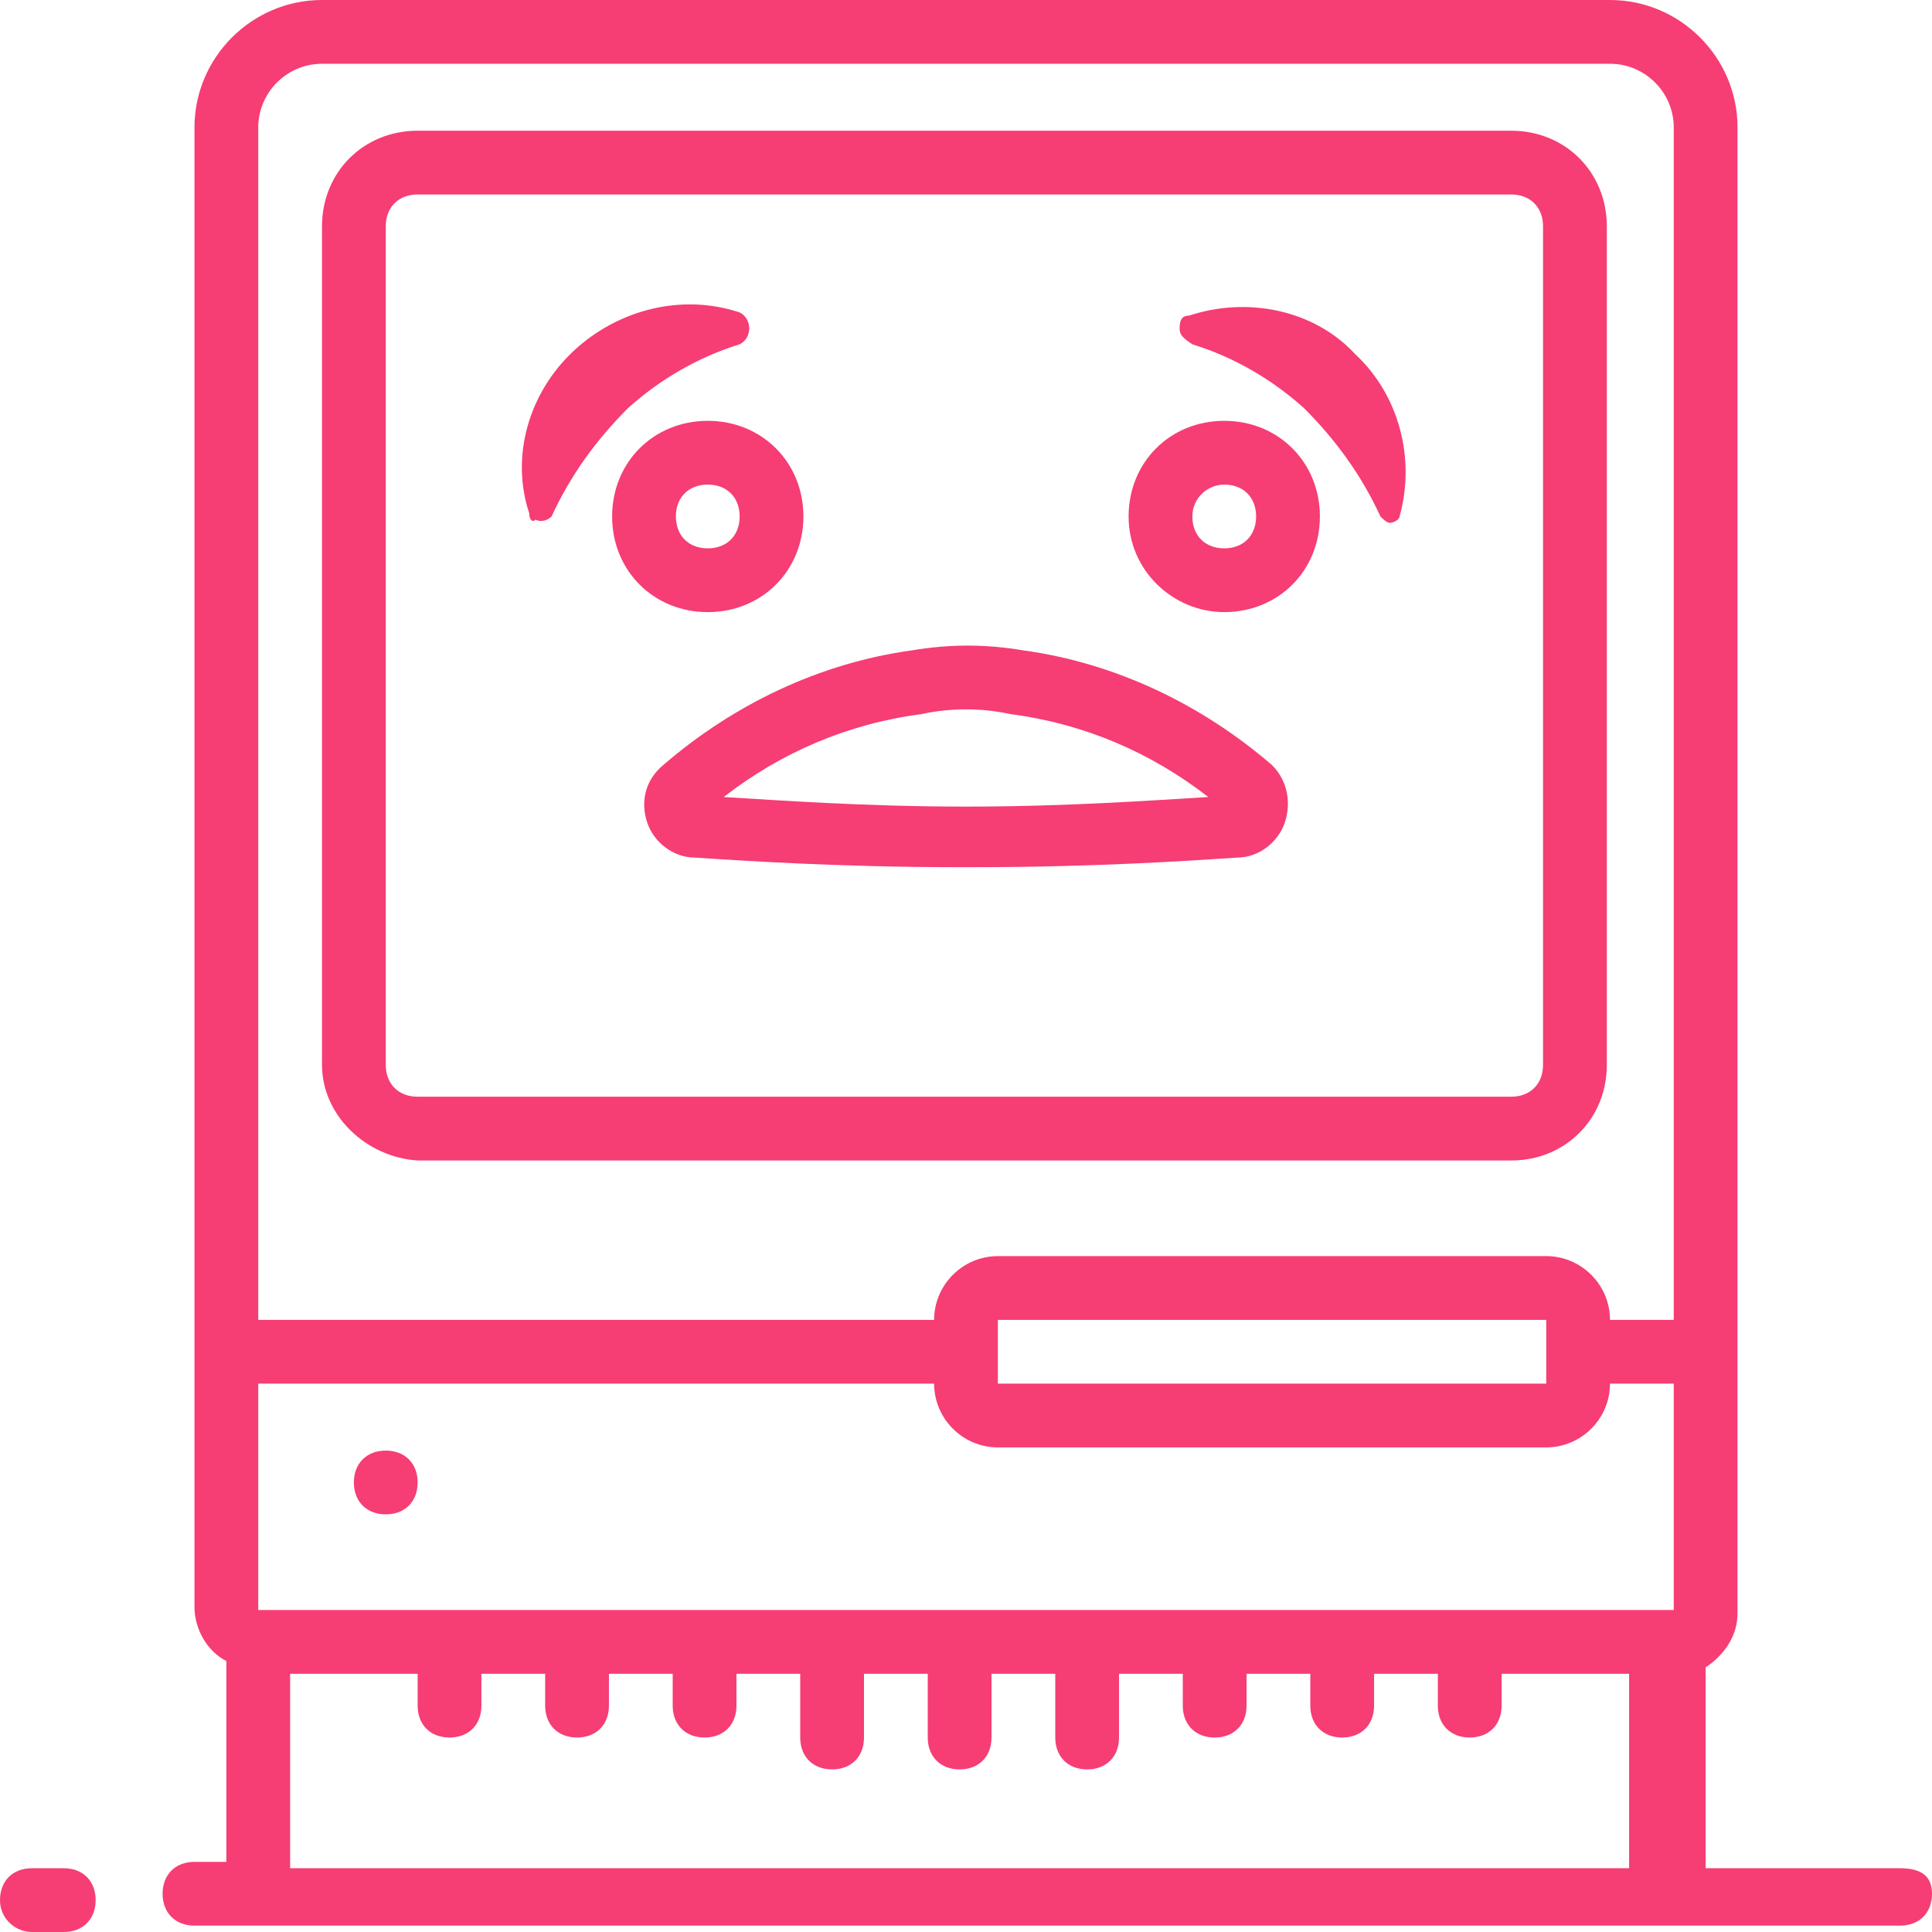
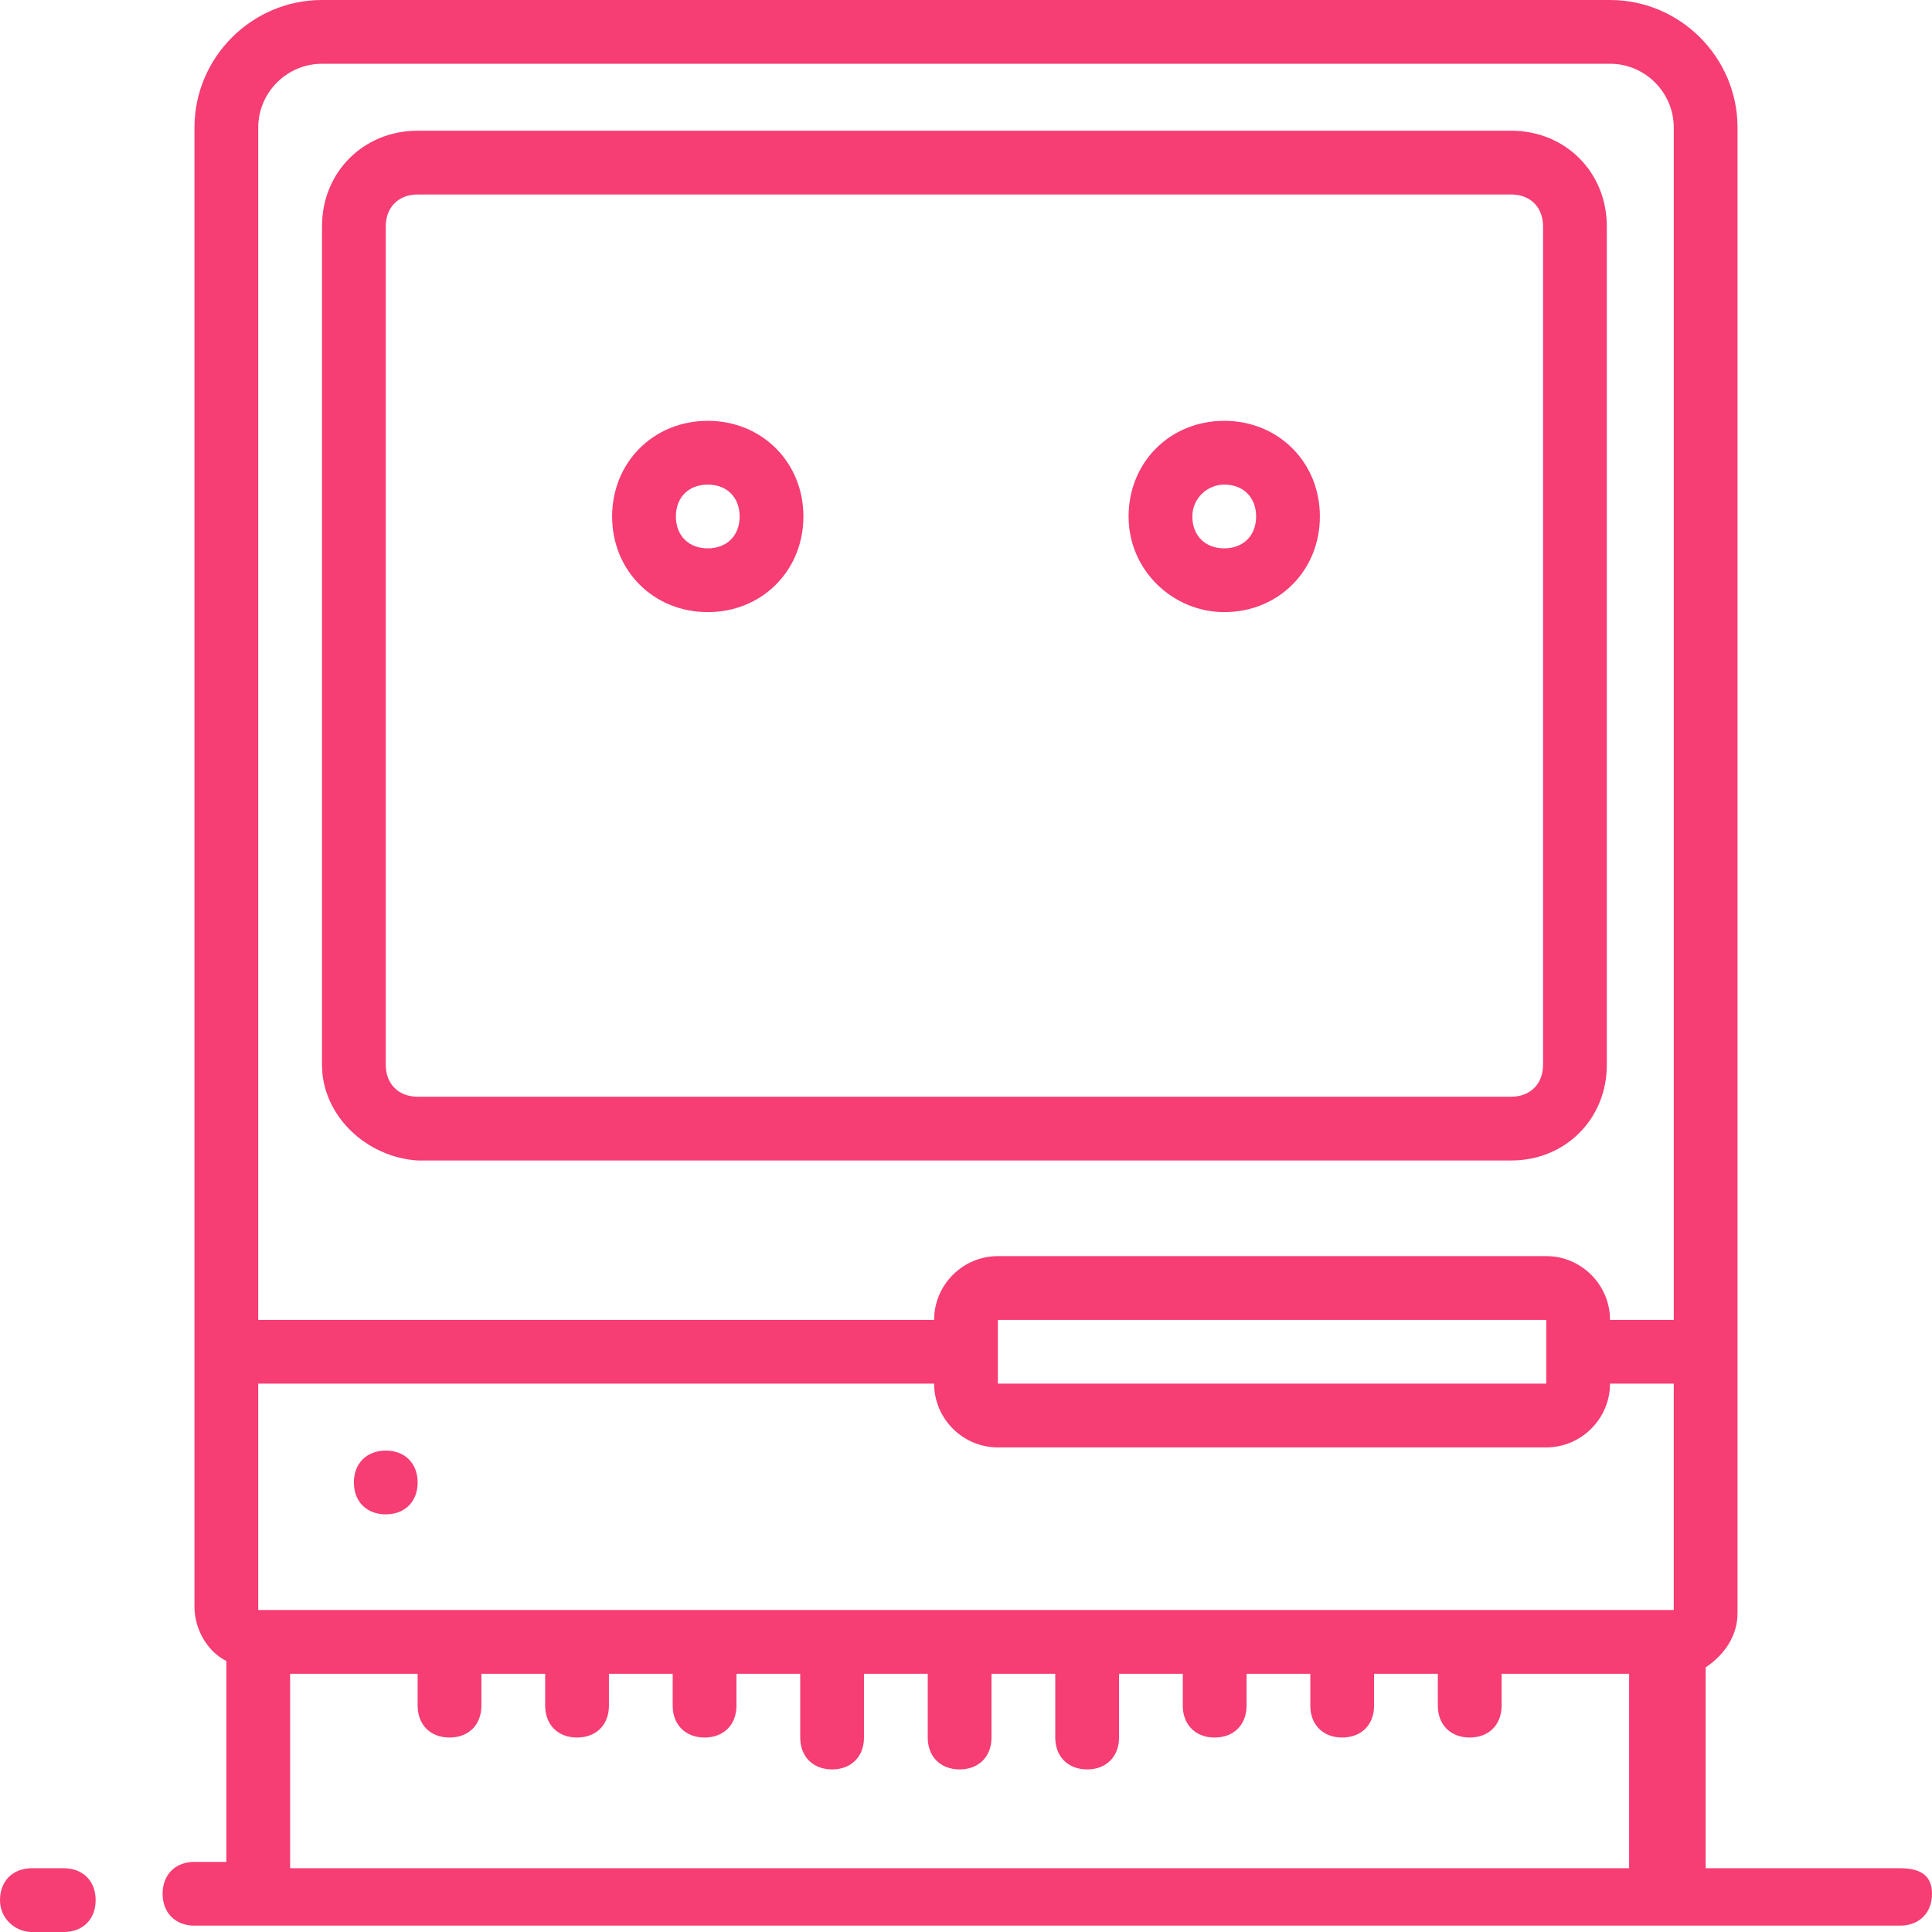
<svg xmlns="http://www.w3.org/2000/svg" version="1.1" id="Layer_1" x="0px" y="0px" viewBox="0 0 60.6 60.6" style="enable-background:new 0 0 60.6 60.6;" xml:space="preserve">
  <style type="text/css">
	.st0{fill:#F63D74;}
</style>
  <path class="st0" d="M13.1,36.4h34.3c1.7,0,3-1.3,3-3V7.1c0-1.7-1.3-3-3-3H13.1c-1.7,0-3,1.3-3,3v26.3C10.1,35,11.5,36.3,13.1,36.4  L13.1,36.4z M12.1,7.1c0-0.6,0.4-1,1-1h34.3c0.6,0,1,0.4,1,1v26.3c0,0.6-0.4,1-1,1H13.1c-0.6,0-1-0.4-1-1V7.1z" />
  <path class="st0" d="M1,60.6h1c0.6,0,1-0.4,1-1s-0.4-1-1-1H1c-0.6,0-1,0.4-1,1S0.5,60.6,1,60.6z" />
  <path class="st0" d="M59.6,58.6h-6.1v-6.3c0.6-0.4,1-1,1-1.7V4c0-2.2-1.8-4-4-4H10.1c-2.2,0-4,1.8-4,4v46.4c0,0.7,0.4,1.4,1,1.7v6.3  h-1c-0.6,0-1,0.4-1,1s0.4,1,1,1h53.5c0.6,0,1-0.4,1-1S60.2,58.6,59.6,58.6L59.6,58.6z M8.1,50.5v-7.1h21.2c0,1.1,0.9,2,2,2h17.2  c1.1,0,2-0.9,2-2h2v7.1L8.1,50.5z M48.5,42.4v1H31.3v-2h17.2V42.4z M10.1,2h40.4c1.1,0,2,0.9,2,2v37.4h-2c0-1.1-0.9-2-2-2H31.3  c-1.1,0-2,0.9-2,2H8.1V4C8.1,2.9,9,2,10.1,2L10.1,2z M9.1,58.6v-6.1h4v1c0,0.6,0.4,1,1,1s1-0.4,1-1v-1h2v1c0,0.6,0.4,1,1,1  s1-0.4,1-1v-1h2v1c0,0.6,0.4,1,1,1s1-0.4,1-1v-1h2v2c0,0.6,0.4,1,1,1s1-0.4,1-1v-2h2v2c0,0.6,0.4,1,1,1s1-0.4,1-1v-2h2v2  c0,0.6,0.4,1,1,1s1-0.4,1-1v-2h2v1c0,0.6,0.4,1,1,1s1-0.4,1-1v-1h2v1c0,0.6,0.4,1,1,1s1-0.4,1-1v-1h2v1c0,0.6,0.4,1,1,1s1-0.4,1-1  v-1h4v6.1H9.1z" />
  <path class="st0" d="M19.2,16.2c0,1.7,1.3,3,3,3s3-1.3,3-3s-1.3-3-3-3S19.2,14.5,19.2,16.2z M23.2,16.2c0,0.6-0.4,1-1,1s-1-0.4-1-1  s0.4-1,1-1S23.2,15.6,23.2,16.2z" />
  <path class="st0" d="M38.4,19.2c1.7,0,3-1.3,3-3s-1.3-3-3-3s-3,1.3-3,3S36.8,19.2,38.4,19.2z M38.4,15.2c0.6,0,1,0.4,1,1s-0.4,1-1,1  s-1-0.4-1-1S37.9,15.2,38.4,15.2z" />
-   <path class="st0" d="M16.8,16.3c0.2,0.1,0.4,0,0.5-0.1c0,0,0,0,0,0l0,0c0.6-1.3,1.4-2.4,2.4-3.4c1-0.9,2.2-1.6,3.5-2l0,0  c0.2-0.1,0.3-0.3,0.3-0.5c0-0.2-0.1-0.4-0.3-0.5c-1.8-0.6-3.8-0.1-5.2,1.2c-1.4,1.3-2,3.3-1.4,5.1C16.6,16.3,16.7,16.4,16.8,16.3  L16.8,16.3z" />
-   <path class="st0" d="M37.4,10.8L37.4,10.8c1.3,0.4,2.5,1.1,3.5,2c1,1,1.8,2.1,2.4,3.4l0,0c0.1,0.1,0.2,0.2,0.3,0.2  c0.1,0,0.3-0.1,0.3-0.2c0.5-1.8,0-3.8-1.4-5.1c-1.3-1.4-3.4-1.8-5.2-1.2C37.1,9.9,37,10,37,10.3C37,10.5,37.1,10.6,37.4,10.8  L37.4,10.8z" />
-   <path class="st0" d="M20.3,25.8c0.2,0.6,0.8,1.1,1.5,1.1c1.5,0.1,4.6,0.3,8.2,0.3h0.6c3.7,0,6.7-0.2,8.2-0.3c0.7,0,1.3-0.5,1.5-1.1  c0.2-0.6,0.1-1.3-0.4-1.8c-2.2-1.9-4.9-3.2-7.8-3.6c-1.2-0.2-2.3-0.2-3.5,0c-2.9,0.4-5.6,1.7-7.8,3.6C20.2,24.5,20.1,25.2,20.3,25.8  L20.3,25.8z M28.9,22.4c0.9-0.2,1.9-0.2,2.8,0c2.3,0.3,4.4,1.2,6.2,2.6c-1.7,0.1-4.4,0.3-7.6,0.3s-5.9-0.2-7.6-0.3  C24.5,23.6,26.6,22.7,28.9,22.4z" />
  <path class="st0" d="M13.1,46.5c0,0.6-0.4,1-1,1s-1-0.4-1-1s0.4-1,1-1S13.1,45.9,13.1,46.5z" />
</svg>